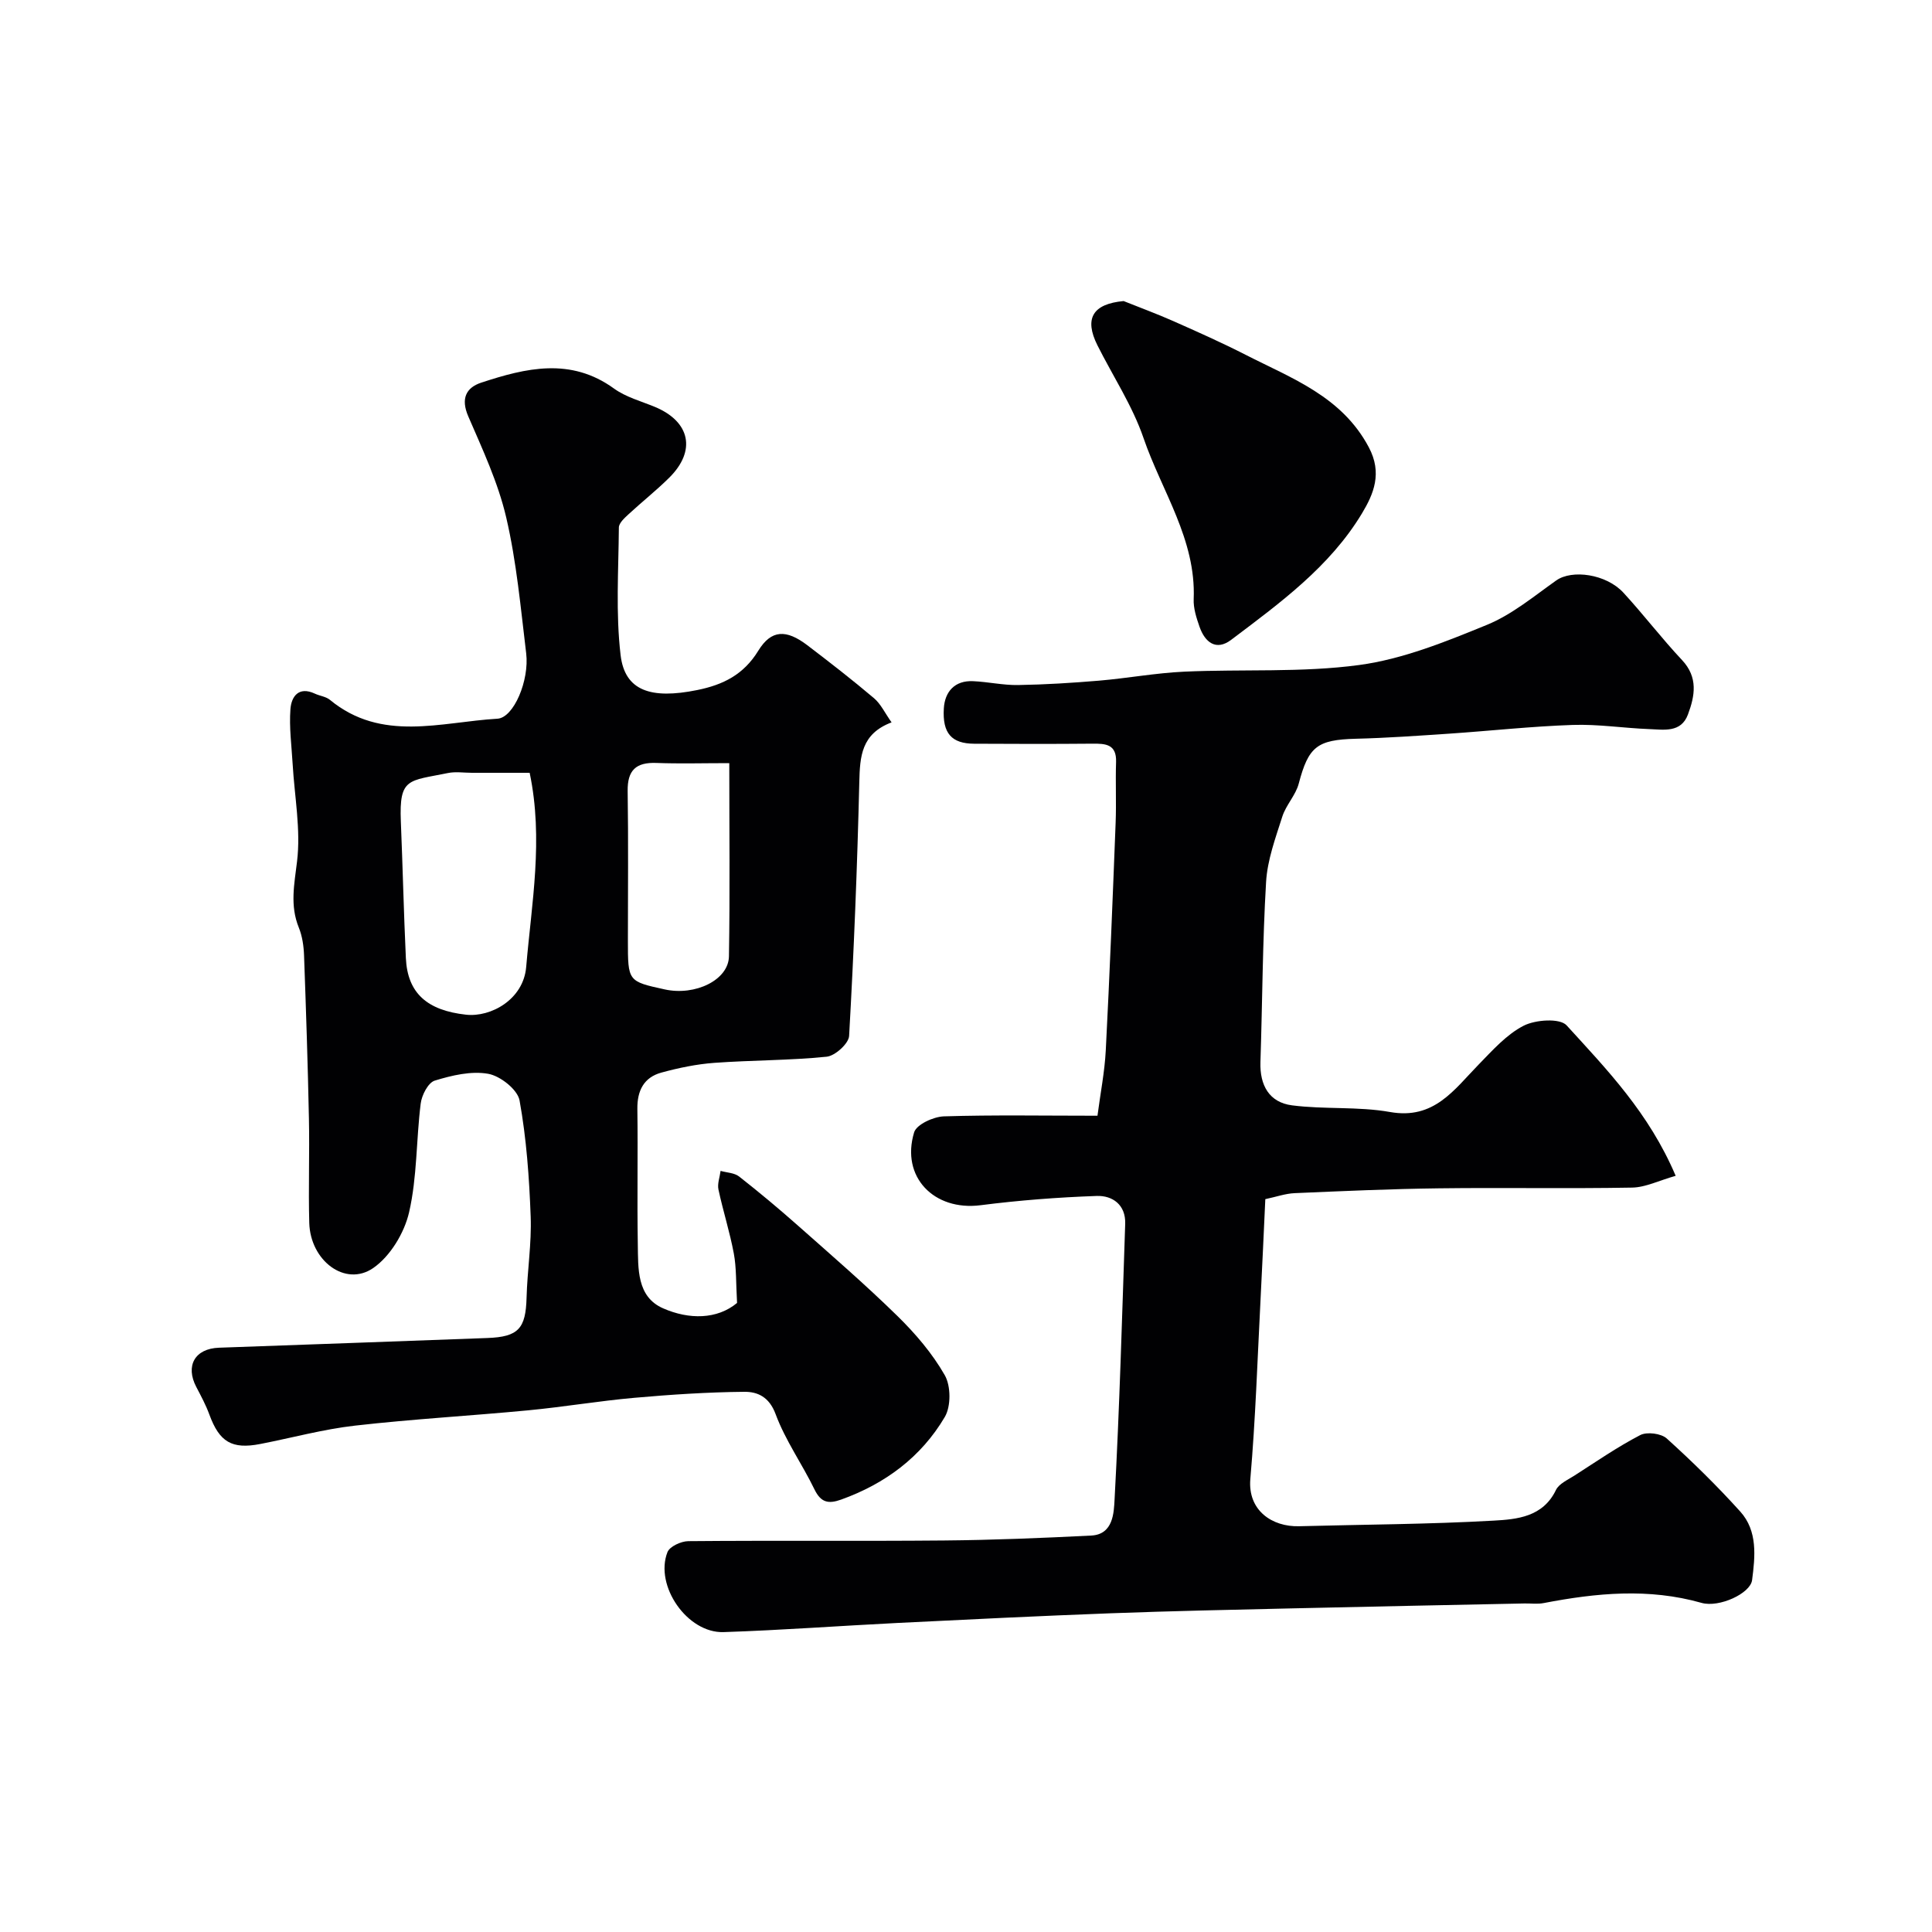
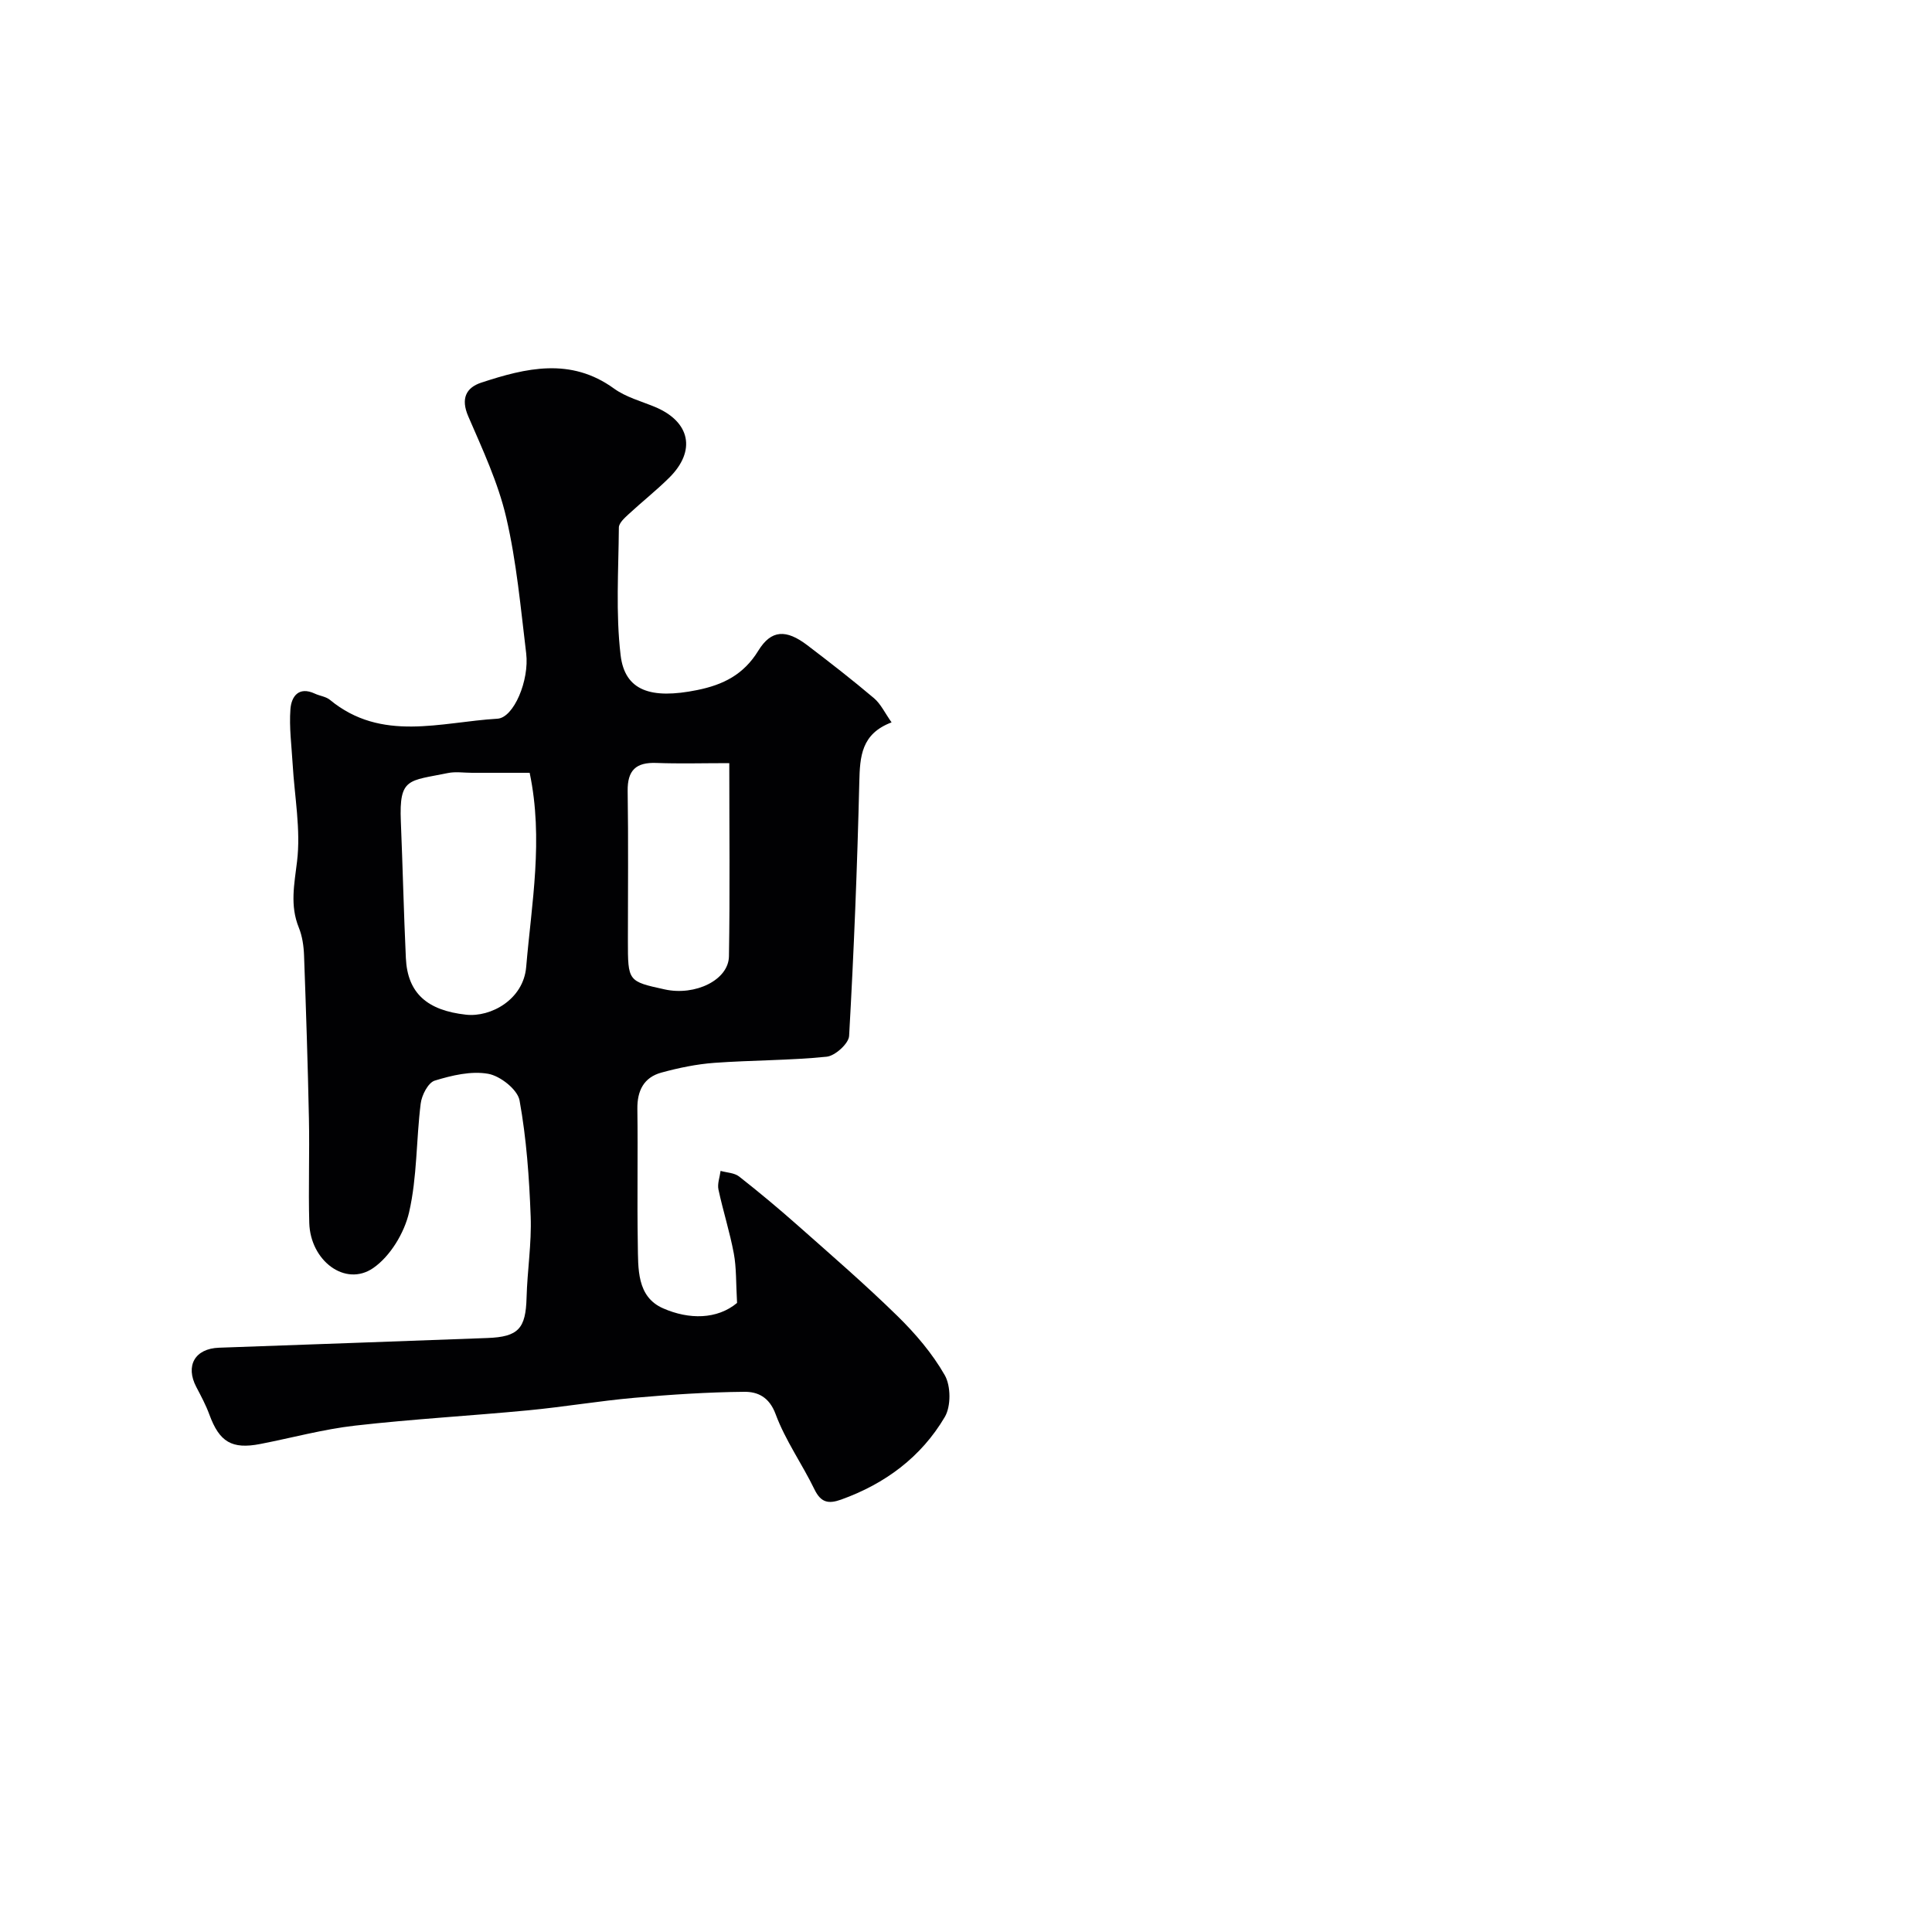
<svg xmlns="http://www.w3.org/2000/svg" enable-background="new 0 0 400 400" viewBox="0 0 400 400">
  <g fill="#010103">
-     <path d="m227.22 231c.6-4.62 1.49-9.07 1.72-13.56.81-15.69 1.43-31.39 2.04-47.1.16-4.19-.05-8.39.09-12.57.12-3.7-2.16-3.83-4.91-3.8-8.16.07-16.33.06-24.49.01-4.61-.03-6.58-2.11-6.26-7.32.21-3.45 2.25-5.81 6.07-5.63 3.11.14 6.21.85 9.3.8 5.6-.09 11.2-.44 16.79-.91 5.88-.5 11.72-1.59 17.61-1.86 12.09-.55 24.33.23 36.25-1.38 9.03-1.22 17.88-4.82 26.42-8.31 5.18-2.12 9.71-5.91 14.36-9.2 3.26-2.3 10.32-1.35 13.91 2.55 4.16 4.52 7.9 9.44 12.11 13.92 3.39 3.6 2.68 7.43 1.24 11.29-1.43 3.84-5.01 3.13-8.05 3.02-5.27-.2-10.55-1.04-15.8-.86-8.55.29-17.07 1.23-25.61 1.81-6.43.43-12.86.89-19.29 1.05-8.04.21-9.81 1.62-11.83 9.29-.63 2.4-2.64 4.43-3.4 6.82-1.41 4.43-3.09 8.97-3.36 13.53-.74 12.41-.76 24.86-1.17 37.29-.16 4.82 1.82 8.36 6.54 8.97 6.71.87 13.66.2 20.29 1.38 9.13 1.62 13.25-4.61 18.36-9.84 2.87-2.94 5.76-6.21 9.31-8.03 2.45-1.25 7.5-1.6 8.89-.07 8.31 9.12 17.04 18.1 22.58 31.15-3.47.98-6.23 2.39-9.02 2.44-13.33.24-26.66-.02-39.99.15-9.96.12-19.93.57-29.88 1-1.91.08-3.79.76-6.07 1.24-.33 7.01-.63 13.92-.99 20.83-.64 12.37-1.04 24.76-2.11 37.09-.57 6.55 4.53 9.95 10.08 9.8 13.43-.36 26.88-.4 40.29-1.16 4.82-.27 10.21-.74 12.9-6.34.63-1.31 2.45-2.1 3.82-2.98 4.49-2.88 8.91-5.94 13.63-8.39 1.39-.72 4.33-.35 5.49.7 5.31 4.8 10.44 9.83 15.23 15.14 3.62 4.02 3.08 9.29 2.44 14.19-.36 2.77-6.83 5.74-10.46 4.71-10.95-3.11-21.79-2.06-32.69.04-1.29.25-2.66.05-3.99.08-15.93.33-31.86.64-47.79 1.01-12.6.29-25.2.55-37.8 1.02-14.7.55-29.4 1.27-44.1 2-12.04.6-24.06 1.5-36.11 1.9-7.49.25-14.34-9.59-11.62-16.56.46-1.17 2.81-2.25 4.3-2.27 17.66-.16 35.32.02 52.98-.14 10.16-.09 20.31-.51 30.46-1.02 4.59-.23 4.68-4.79 4.83-7.47 1.03-19.01 1.56-38.04 2.2-57.07.13-3.95-2.63-5.88-5.89-5.77-8.04.28-16.09.9-24.07 1.92-9.62 1.22-16.54-5.85-13.74-15.09.49-1.63 4-3.24 6.16-3.31 10.32-.32 20.64-.13 31.8-.13z" />
    <path d="m152.6 269.76c-.24-4.2-.12-7.28-.67-10.23-.83-4.46-2.23-8.8-3.18-13.24-.26-1.2.27-2.57.44-3.87 1.29.37 2.85.39 3.83 1.16 4.13 3.24 8.17 6.61 12.1 10.09 6.97 6.17 14.02 12.27 20.67 18.78 3.73 3.65 7.24 7.76 9.81 12.26 1.28 2.23 1.31 6.46.01 8.66-4.89 8.29-12.33 13.82-21.45 17.1-2.65.95-4.2.63-5.53-2.1-2.55-5.26-6.03-10.14-8.04-15.57-1.33-3.6-3.75-4.67-6.5-4.64-7.58.07-15.18.57-22.74 1.24-7.34.65-14.62 1.89-21.96 2.59-11.95 1.14-23.95 1.81-35.88 3.17-6.6.75-13.07 2.53-19.61 3.8-5.91 1.15-8.47-.42-10.55-6.08-.72-1.97-1.72-3.84-2.7-5.7-2.32-4.42-.3-7.97 4.68-8.15 18.53-.66 37.06-1.32 55.59-2.01 6.42-.24 7.93-1.96 8.1-8.36.15-5.6 1.06-11.22.85-16.8-.3-8.04-.87-16.13-2.3-24.02-.41-2.25-3.99-5.08-6.49-5.52-3.52-.63-7.52.32-11.07 1.41-1.37.42-2.7 3.02-2.91 4.76-.94 7.49-.72 15.2-2.4 22.49-.98 4.28-3.91 9.13-7.44 11.56-5.76 3.96-13.01-1.5-13.23-9.36-.2-7.18.08-14.38-.07-21.57-.23-11.27-.6-22.53-1.01-33.8-.07-1.93-.36-3.97-1.08-5.75-1.87-4.6-.94-8.95-.37-13.71.8-6.58-.52-13.42-.91-20.15-.22-3.79-.74-7.61-.46-11.37.19-2.58 1.67-4.8 5.06-3.22 1.02.48 2.28.6 3.11 1.28 10.71 8.84 22.95 4.6 34.69 3.91 3.37-.2 6.63-7.92 5.95-13.54-1.14-9.41-1.99-18.92-4.13-28.11-1.68-7.22-4.91-14.12-7.87-20.97-1.56-3.62-.48-5.91 2.7-6.96 9.25-3.04 18.51-5.28 27.49 1.23 2.45 1.77 5.59 2.61 8.45 3.79 7.33 3.05 8.62 9.09 2.95 14.69-2.69 2.66-5.68 5.02-8.45 7.59-.81.75-1.94 1.78-1.95 2.69-.07 8.82-.67 17.73.36 26.44.88 7.38 6.27 9.16 15.85 7.22 5.38-1.09 9.61-3.18 12.66-8.15 2.69-4.39 5.8-4.43 10.12-1.15 4.69 3.57 9.35 7.19 13.84 10.99 1.4 1.19 2.24 3.04 3.63 5-6.28 2.37-6.55 7.06-6.68 12.33-.42 17.54-1.12 35.08-2.11 52.59-.09 1.58-2.9 4.12-4.64 4.3-7.71.78-15.51.71-23.25 1.27-3.69.27-7.4 1.04-10.98 2.02-3.62.99-5.02 3.73-4.97 7.52.13 9.33-.07 18.66.09 27.99.09 5.03-.26 10.9 5.25 13.3 5.35 2.35 11.17 2.32 15.3-1.12zm-42.94-109.76c-4.3 0-8.12 0-11.94 0-1.67 0-3.39-.28-4.99.05-8.16 1.68-10.11.91-9.74 10.01.39 9.43.6 18.87 1.04 28.3.34 7.32 4.47 10.84 12.45 11.72 5.14.57 11.89-3.14 12.46-9.87 1.12-13.22 3.61-26.43.72-40.21zm41.33-2c-5.48 0-10.3.14-15.09-.04-4.22-.16-6.01 1.5-5.95 5.82.16 10.32.05 20.64.05 30.95 0 8.45 0 8.45 7.64 10.12 6.3 1.38 13.2-1.95 13.28-6.85.22-13.12.07-26.24.07-40z" />
-     <path d="m232.63 62.33c3.44 1.38 6.91 2.65 10.29 4.15 5.03 2.23 10.06 4.47 14.96 6.97 9.57 4.9 19.9 8.59 25.51 19.14 2.86 5.37 1 9.7-1.42 13.72-6.66 11.05-16.99 18.55-27.07 26.16-3.12 2.36-5.44.51-6.56-2.73-.64-1.83-1.28-3.82-1.2-5.7.51-12.35-6.61-22.34-10.38-33.33-2.3-6.71-6.34-12.82-9.55-19.22-2.79-5.58-.95-8.57 5.42-9.16z" />
  </g>
</svg>